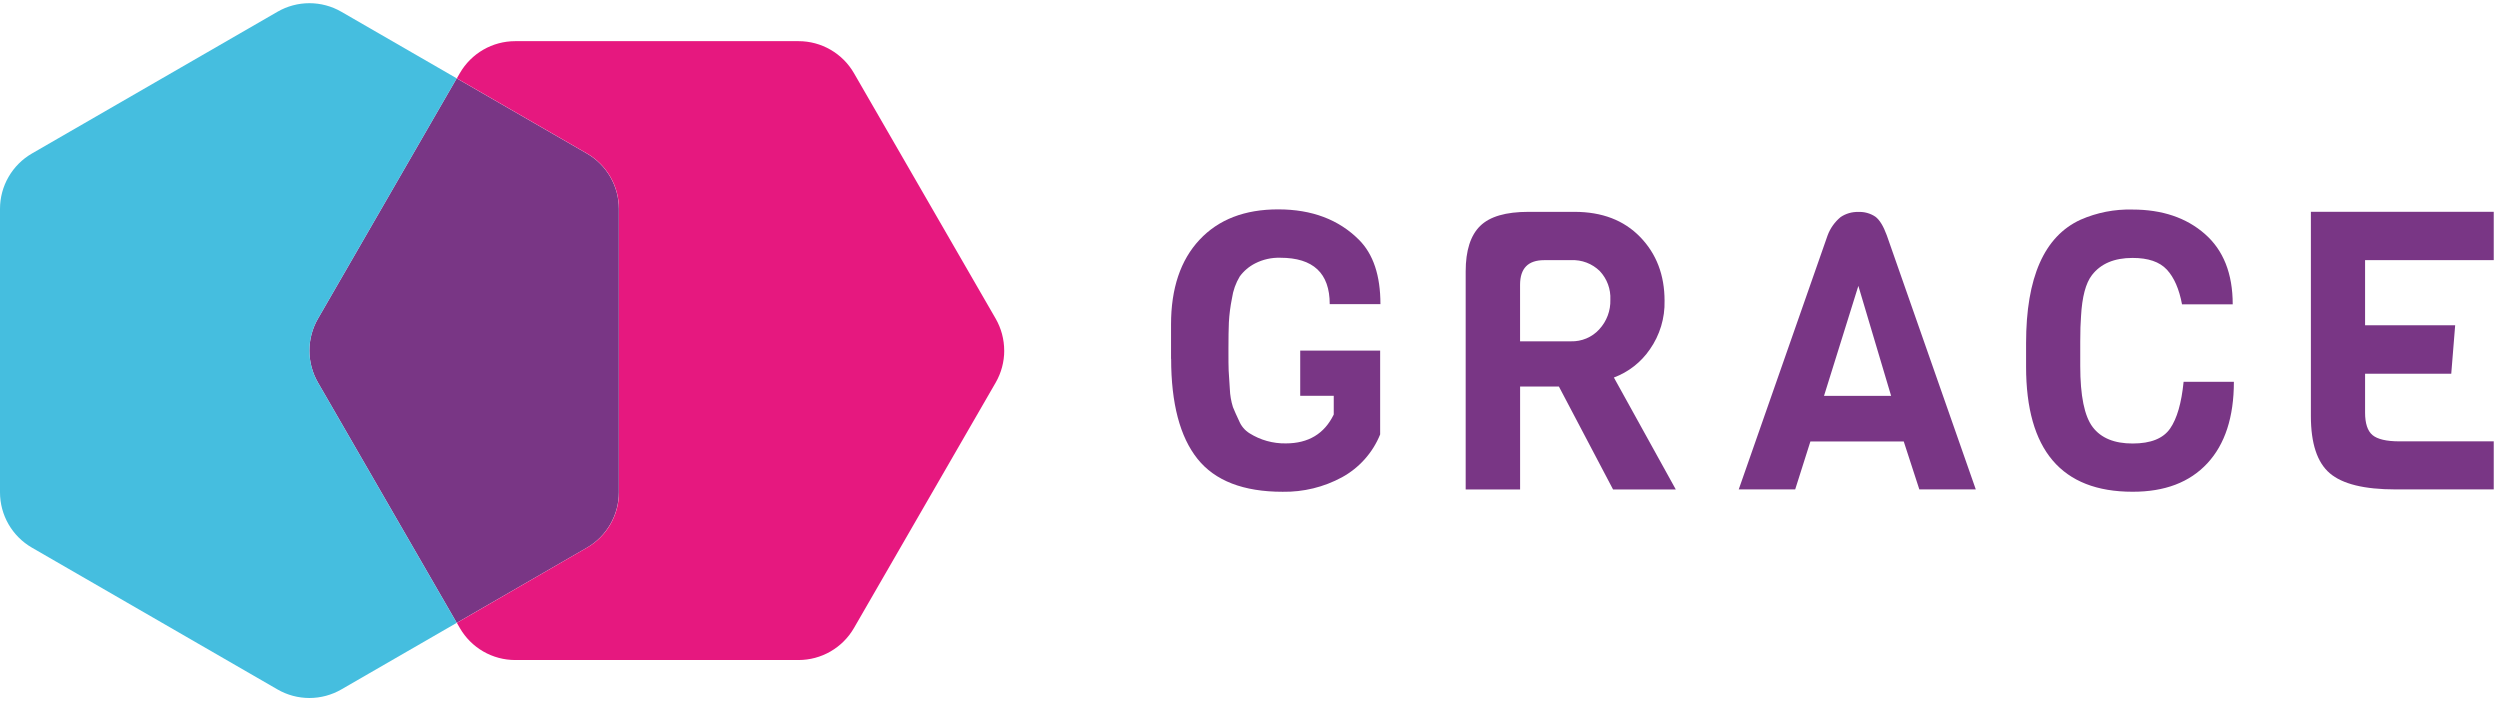
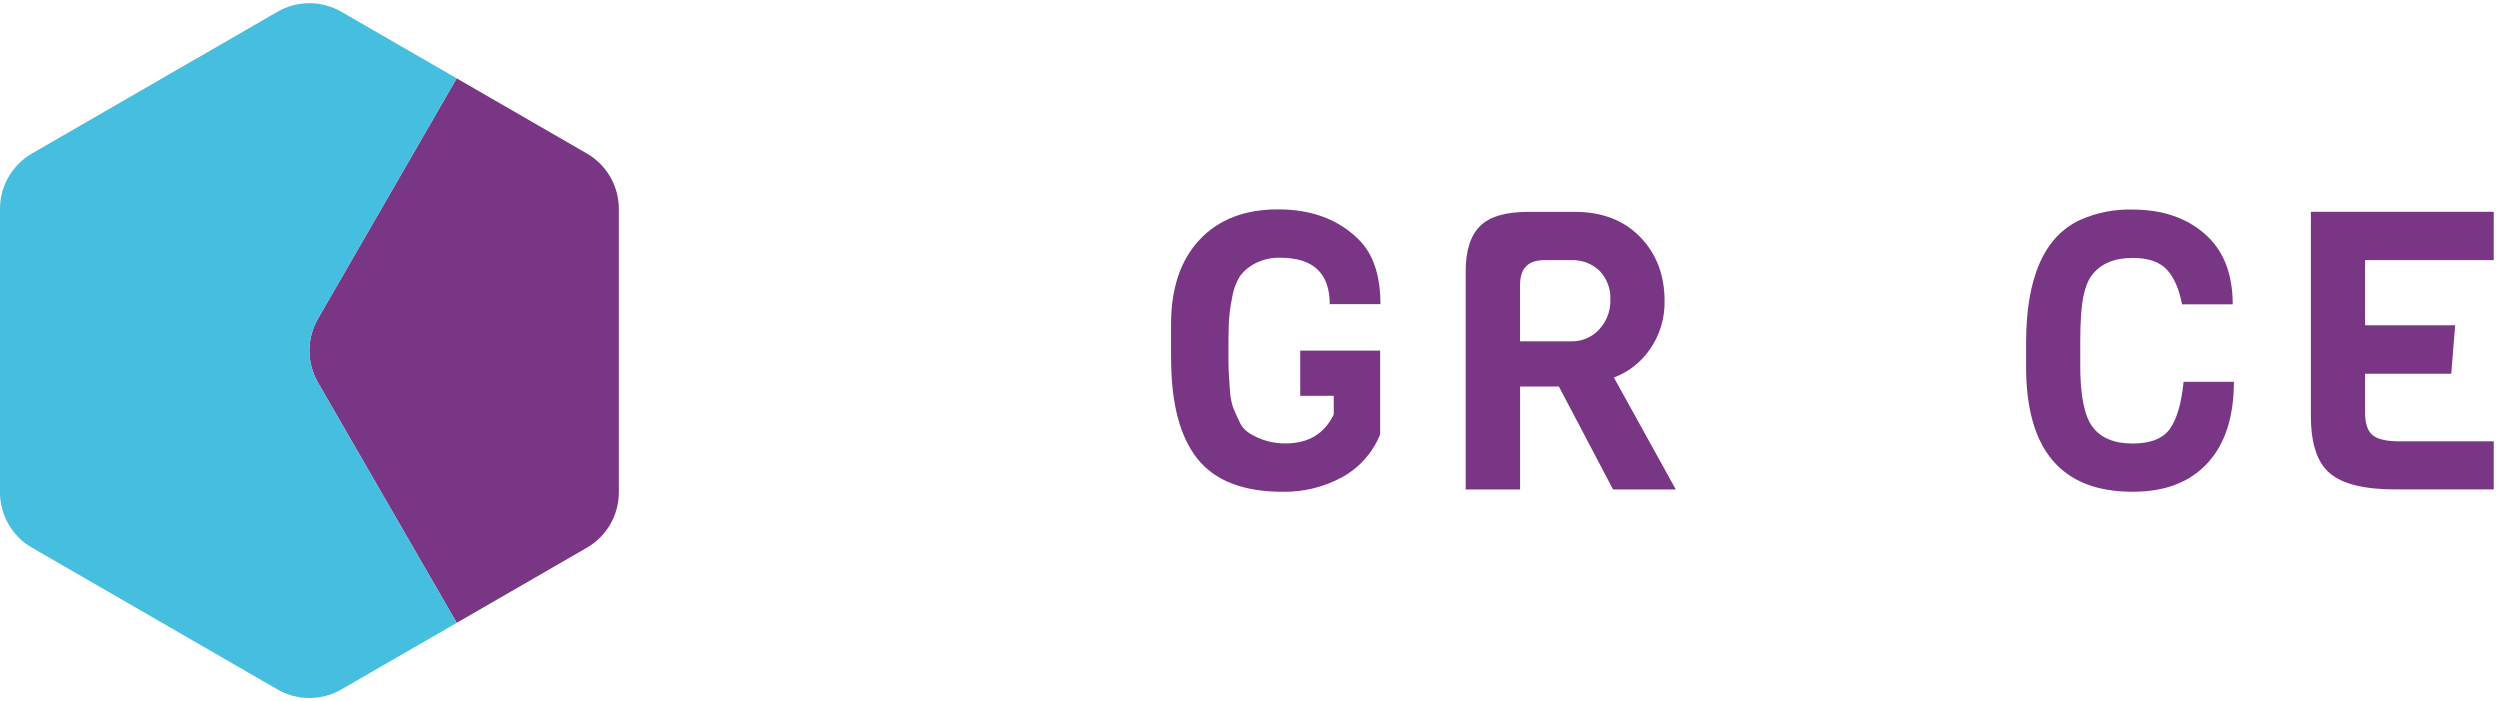
<svg xmlns="http://www.w3.org/2000/svg" width="353" height="99" viewBox="0 0 353 99" fill="none">
  <path d="M165.35 50.66V45.817C165.35 40.715 166.691 36.729 169.371 33.859C172.052 30.989 175.759 29.557 180.492 29.564C185.226 29.564 189.024 30.995 191.887 33.859C193.907 35.878 194.917 38.906 194.917 42.942H187.757C187.757 38.577 185.432 36.395 180.781 36.395C179.551 36.357 178.331 36.63 177.234 37.187C176.374 37.623 175.628 38.254 175.056 39.031C174.486 39.976 174.112 41.027 173.955 42.12C173.726 43.245 173.579 44.386 173.517 45.533C173.477 46.45 173.457 47.675 173.457 49.22C173.457 50.764 173.457 51.796 173.487 52.334C173.517 52.872 173.562 53.724 173.651 54.915C173.683 55.786 173.83 56.649 174.09 57.481C174.294 57.979 174.588 58.657 174.977 59.474C175.274 60.178 175.782 60.774 176.432 61.178C177.964 62.141 179.744 62.638 181.554 62.608C184.746 62.608 187.003 61.249 188.325 58.532V55.891H183.591V49.504H194.877V61.342C193.831 63.922 191.924 66.061 189.481 67.396C186.914 68.785 184.033 69.488 181.115 69.439C175.568 69.439 171.557 67.888 169.082 64.785C166.608 61.683 165.369 56.974 165.365 50.66" fill="#793685" />
  <path d="M225.813 46.504C226.866 45.37 227.43 43.866 227.383 42.319C227.418 41.579 227.304 40.839 227.047 40.144C226.791 39.449 226.396 38.813 225.888 38.273C225.356 37.752 224.722 37.346 224.026 37.081C223.33 36.816 222.586 36.698 221.842 36.734H218.041C215.764 36.734 214.633 37.89 214.633 40.221V48.194H221.822C222.568 48.215 223.31 48.076 223.998 47.786C224.685 47.497 225.303 47.063 225.808 46.514M236.625 69.115H227.767L220.118 54.581H214.638V69.115H206.954V38.318C206.954 35.383 207.637 33.241 208.997 31.906C210.358 30.57 212.63 29.913 215.818 29.913H222.321C226.207 29.913 229.298 31.097 231.593 33.465C233.888 35.834 235.036 38.835 235.036 42.469C235.096 44.914 234.371 47.315 232.968 49.32C231.724 51.141 229.947 52.533 227.881 53.306L236.625 69.115Z" fill="#793685" />
-   <path d="M267.024 55.892L262.4 40.366L257.552 55.892H267.024ZM278.982 69.105H271.01L268.808 62.334H255.629L253.481 69.105H245.509L258.06 33.231C258.437 32.222 259.072 31.33 259.904 30.645C260.639 30.152 261.51 29.901 262.395 29.928C263.244 29.887 264.084 30.119 264.792 30.59C265.395 31.029 265.933 31.911 266.416 33.231L278.982 69.105Z" fill="#793685" />
  <path d="M308.324 53.908H315.424C315.424 58.891 314.175 62.727 311.677 65.418C309.179 68.109 305.657 69.447 301.109 69.434C291.088 69.434 286.079 63.543 286.082 51.761V48.458C286.082 39.177 288.65 33.364 293.785 31.019C296.091 30.009 298.592 29.52 301.109 29.589C305.295 29.589 308.699 30.736 311.324 33.032C313.948 35.327 315.26 38.639 315.26 42.967H308.1C307.695 40.804 306.981 39.172 305.957 38.069C304.934 36.966 303.318 36.416 301.109 36.42C298.538 36.42 296.63 37.227 295.385 38.841C294.504 39.977 293.989 41.922 293.84 44.676C293.77 45.558 293.73 46.749 293.73 48.253V51.666C293.73 55.885 294.318 58.766 295.494 60.311C296.67 61.856 298.55 62.626 301.134 62.623C303.69 62.623 305.449 61.915 306.426 60.5C307.402 59.085 308.025 56.898 308.324 53.923" fill="#793685" />
  <path d="M352.116 69.105H338.244C333.84 69.105 330.747 68.344 328.967 66.823C327.186 65.302 326.296 62.61 326.296 58.746V29.903H352.116V36.734H333.949V45.926H346.67L346.117 52.767H333.949V58.248C333.949 59.783 334.298 60.849 334.996 61.432C335.693 62.015 336.959 62.319 338.797 62.319H352.116V69.105Z" fill="#793685" />
  <path d="M64.484 11.064L44.898 44.995C44.108 46.367 43.692 47.923 43.692 49.506C43.692 51.09 44.108 52.646 44.898 54.018L64.489 87.944L82.865 77.336C84.237 76.544 85.376 75.404 86.169 74.032C86.961 72.66 87.379 71.103 87.379 69.519V29.489C87.379 27.905 86.962 26.349 86.17 24.977C85.377 23.606 84.237 22.467 82.865 21.676L64.484 11.064Z" fill="#793685" />
-   <path d="M141.793 49.504C141.792 47.92 141.376 46.363 140.587 44.99L120.577 10.326C119.785 8.954 118.645 7.814 117.273 7.022C115.901 6.229 114.344 5.812 112.76 5.812H72.745C71.161 5.812 69.605 6.229 68.234 7.022C66.862 7.814 65.724 8.954 64.932 10.326L64.509 11.064L82.884 21.671C84.257 22.464 85.396 23.603 86.189 24.976C86.981 26.348 87.398 27.904 87.399 29.489V69.519C87.399 71.103 86.982 72.659 86.189 74.031C85.397 75.402 84.257 76.541 82.884 77.331L64.509 87.944L64.932 88.681C65.724 90.053 66.863 91.192 68.234 91.985C69.606 92.777 71.161 93.195 72.745 93.196H112.755C114.34 93.195 115.897 92.778 117.27 91.986C118.643 91.193 119.784 90.054 120.577 88.681L140.592 54.018C141.382 52.645 141.798 51.088 141.798 49.504" fill="#E6187F" />
  <path d="M44.898 44.995L64.489 11.064L48.201 1.662C46.83 0.869 45.273 0.451 43.689 0.451C42.105 0.451 40.549 0.869 39.178 1.662L4.514 21.672C3.142 22.464 2.002 23.603 1.21 24.976C0.417 26.348 0 27.904 3.37449e-07 29.489V69.519C-0 71.103 0.417 72.659 1.209 74.031C2.002 75.402 3.142 76.541 4.514 77.331L39.178 97.346C40.549 98.139 42.105 98.557 43.689 98.557C45.273 98.557 46.83 98.139 48.201 97.346L64.489 87.944L44.898 54.018C44.105 52.647 43.687 51.09 43.687 49.506C43.687 47.922 44.105 46.366 44.898 44.995" fill="#45BEDF" />
</svg>